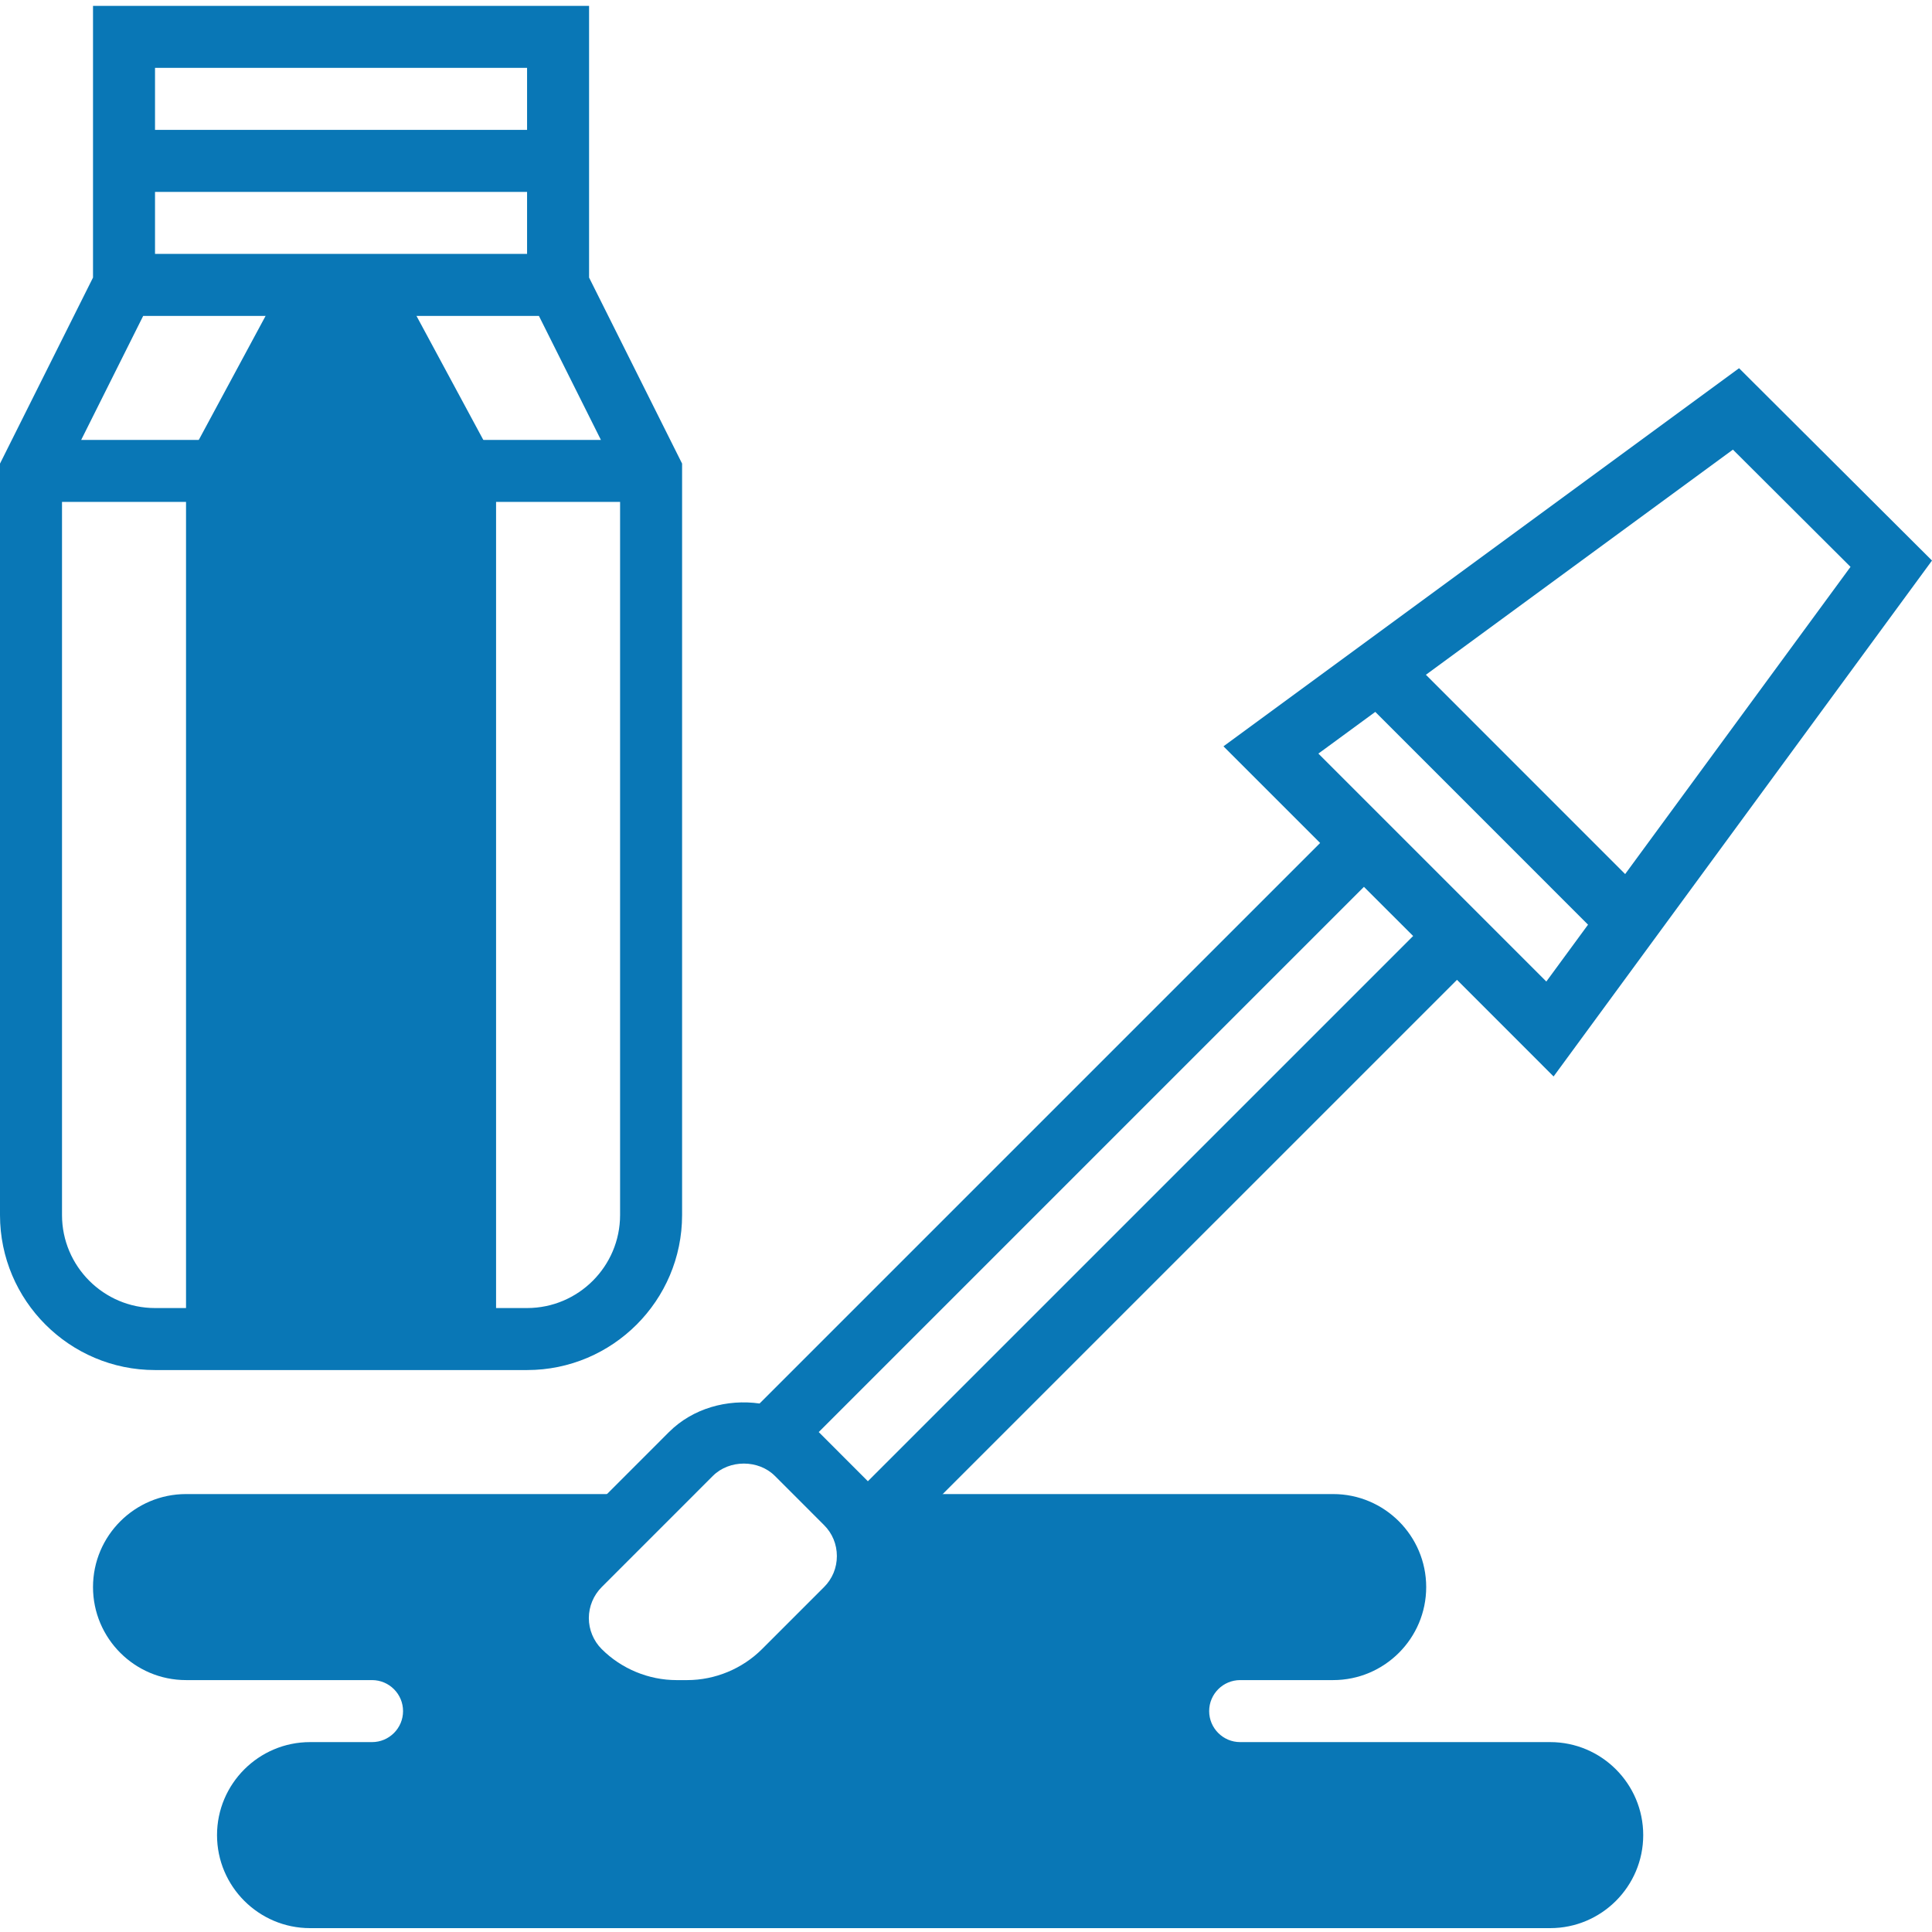
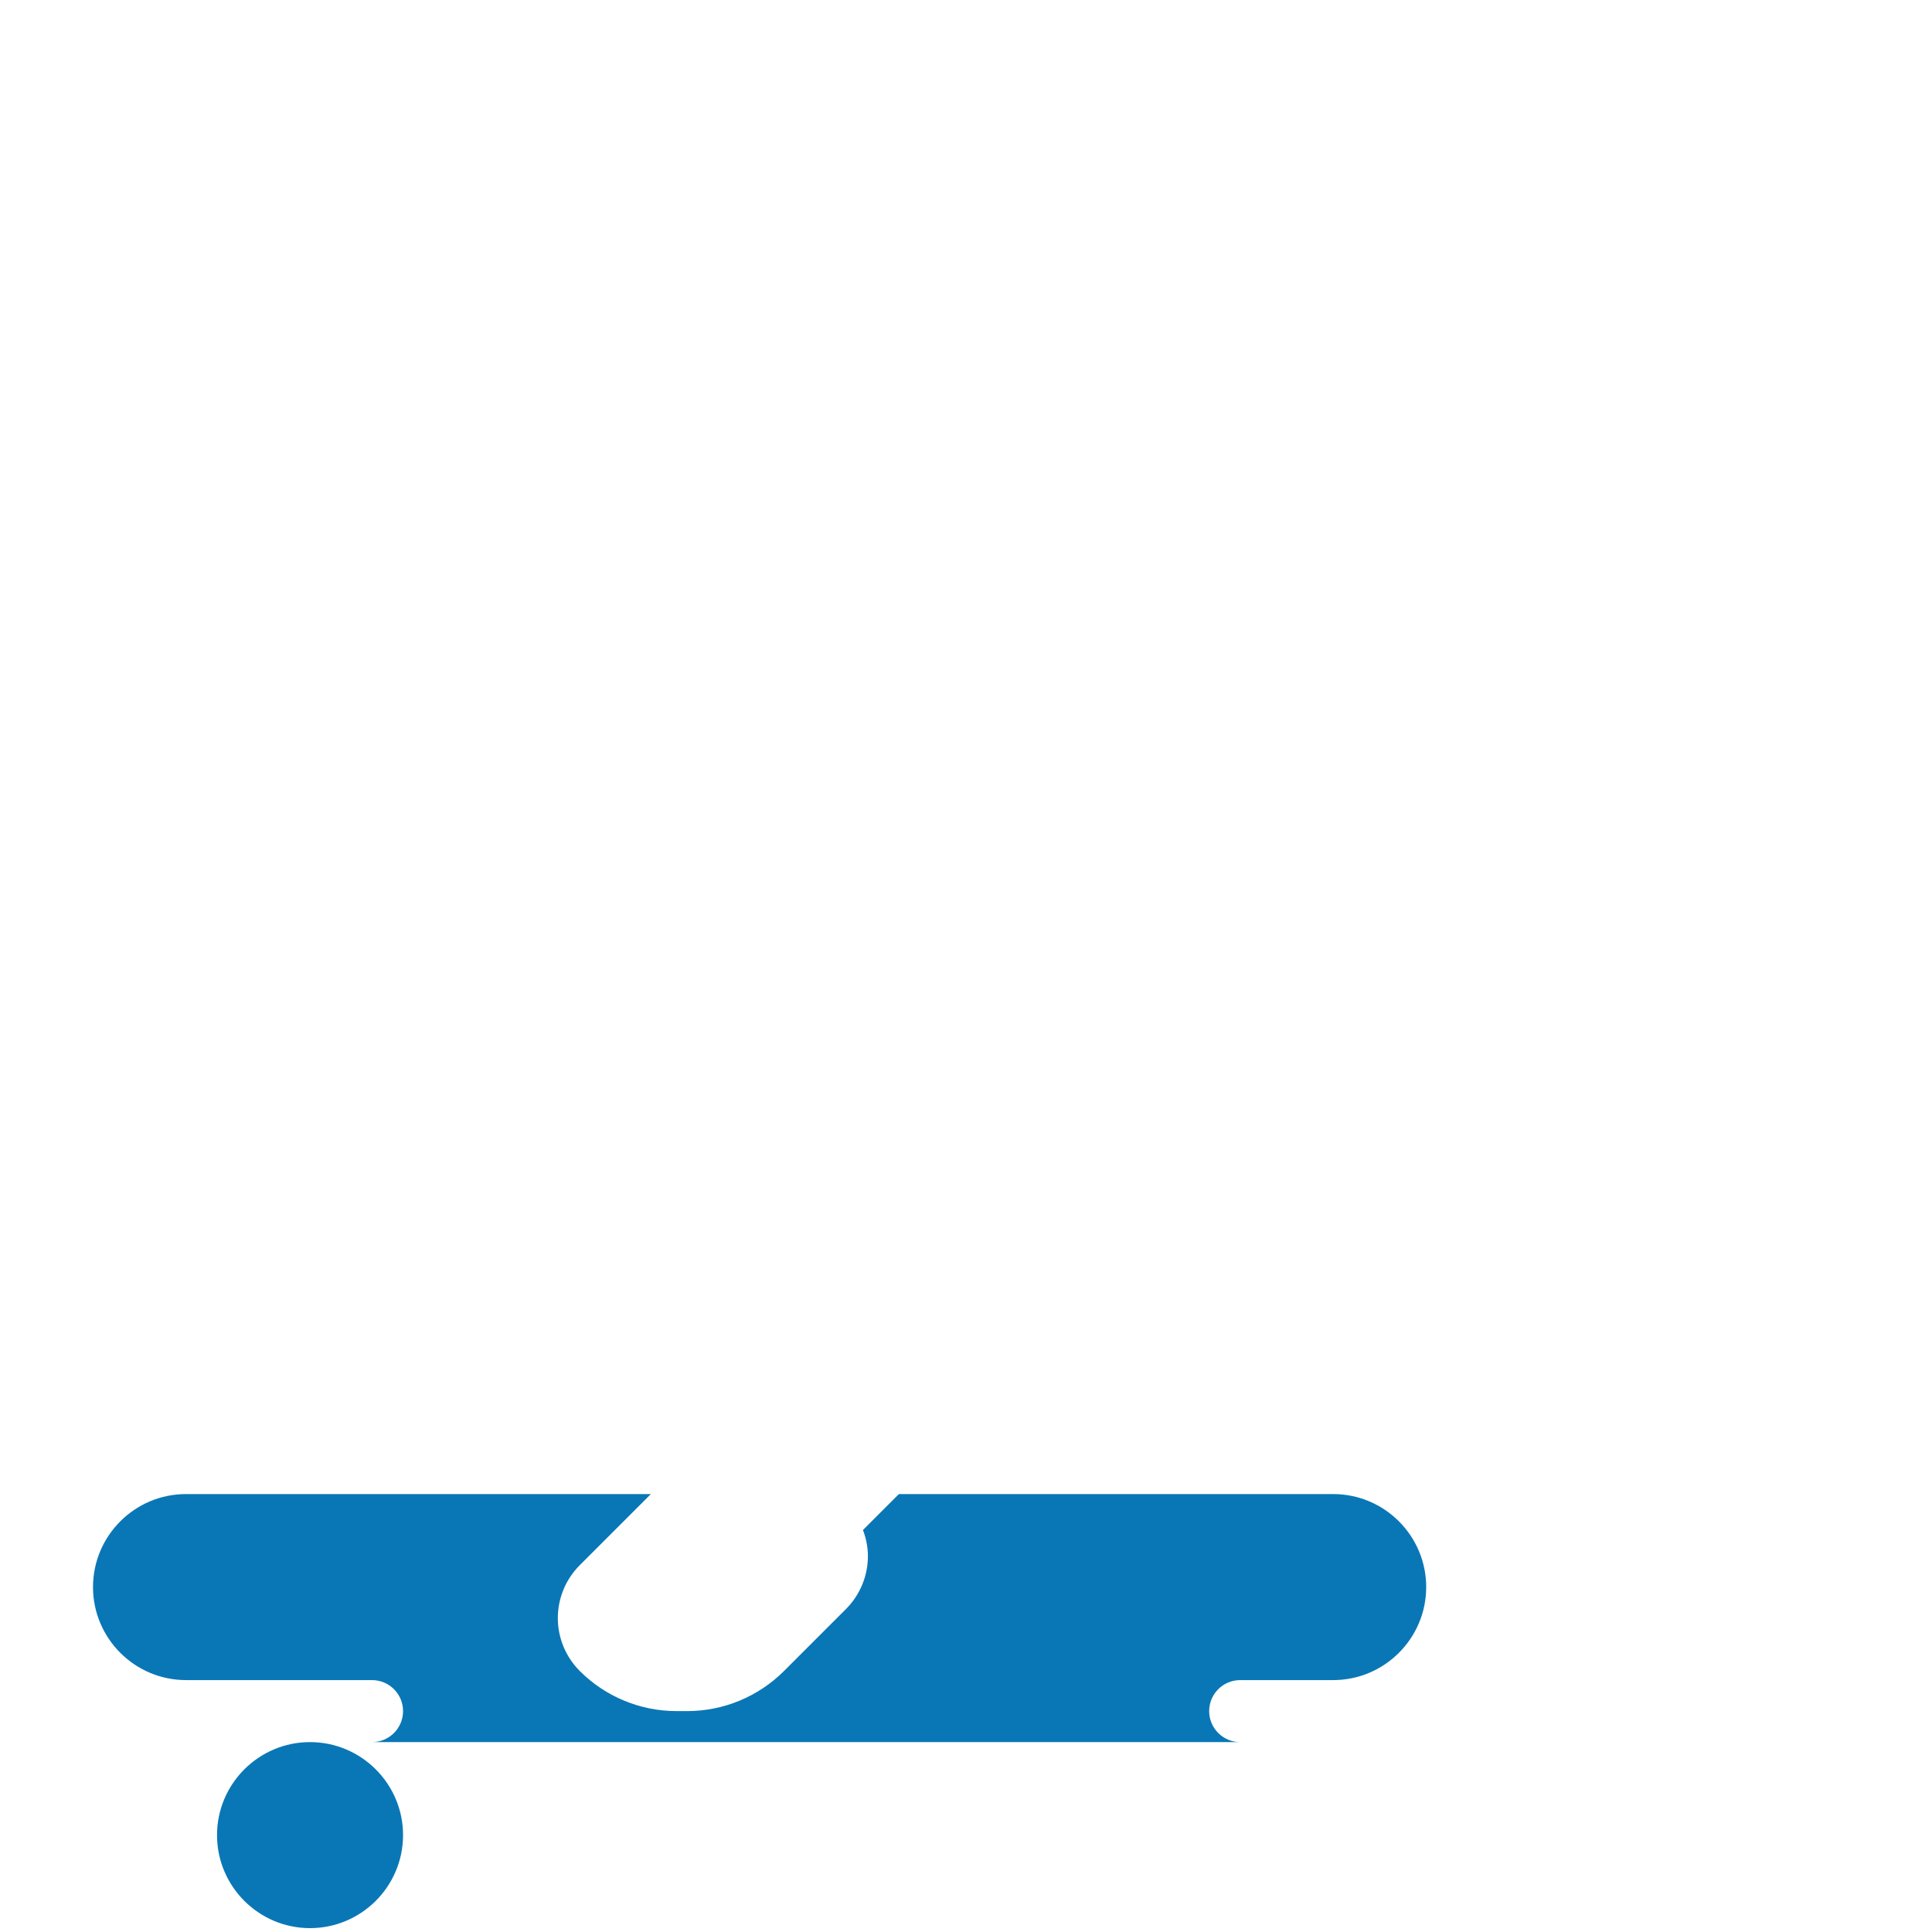
<svg xmlns="http://www.w3.org/2000/svg" height="512px" viewBox="0 -1 498.512 498" width="512px" class="">
  <g>
-     <path d="m400 448.258h-80c-4.414 0-8-3.594-8-8 0-4.41 3.586-8 8-8h24c13.23 0 24-10.77 24-24 0-13.234-10.77-24-24-24h-112.055l-9.273 9.27c.801 2.145 1.273 4.41 1.273 6.738 0 5.117-2.035 10.031-5.656 13.656l-16 16c-6.625 6.613-15.609 10.336-24.977 10.336h-2.746c-9.367 0-18.352-3.723-24.965-10.348-3.625-3.621-5.664-8.535-5.664-13.652 0-5.121 2.039-10.035 5.664-13.656l18.344-18.344h-119.945c-13.23 0-24 10.766-24 24 0 13.23 10.77 24 24 24h48c4.414 0 8 3.59 8 8 0 4.406-3.586 8-8 8h-16c-13.23 0-24 10.766-24 24 0 13.23 10.77 24 24 24h320c13.23 0 24-10.77 24-24 0-13.234-10.77-24-24-24zm0 0" fill="#f0bc5e" data-original="#F0BC5E" class="active-path" data-old_color="#f0bc5e" style="fill:#0977B6" />
-     <path d="m103.152 72.258h-30.312l-24.84 46.109v225.891h80v-225.891zm0 0" fill="#f0bc5e" data-original="#F0BC5E" class="active-path" data-old_color="#f0bc5e" style="fill:#0977B6" />
-     <path d="m400.871 276.504 97.641-133.121-49.785-49.629-133.039 97.566 24.945 24.938-144.641 144.629c-8.352-1.176-17.215 1.227-23.367 7.359l-28.68 28.691c-5.09 5.086-8.008 12.125-8.008 19.32 0 7.191 2.918 14.23 8.008 19.309 8.055 8.066 19.223 12.691 30.621 12.691h2.746c11.406 0 22.566-4.625 30.625-12.691l16-16c5.16-5.16 8-12.016 8-19.32 0-1.445-.203-2.863-.418-4.262l144.426-144.418zm76.617-131.496-58.152 79.273-51.414-51.426 79.223-58.094zm-122.625 37.426 54.898 54.902-10.762 14.672-58.816-58.816zm-142.238 225.824-16 16c-5.09 5.086-12.121 8-19.312 8h-2.746c-7.191 0-14.223-2.914-19.309-8-2.113-2.105-3.32-5.02-3.32-8 0-2.984 1.207-5.891 3.32-8l28.68-28.684c4.246-4.246 11.758-4.246 16.008 0l12.68 12.684c2.145 2.133 3.312 4.973 3.312 8 0 3.023-1.168 5.863-3.312 8zm11.312-27.312-12.68-12.688 140.68-140.684 12.695 12.684zm0 0" data-original="#000000" class="" style="fill:#0977B6" data-old_color="#000000" />
-     <path d="m176 312.258v-193.891l-24-48v-70.109h-128v70.109l-24 48v193.891c0 22.055 17.945 40 40 40h96c22.055 0 40-17.945 40-40zm-136-264h96v16h-96zm99.055 32 16 32h-134.109l16-32zm-3.055-64v16h-96v-16zm-120 296v-184h144v184c0 13.23-10.77 24-24 24h-96c-13.23 0-24-10.77-24-24zm0 0" data-original="#000000" class="" style="fill:#0977B6" data-old_color="#000000" />
+     <path d="m400 448.258h-80c-4.414 0-8-3.594-8-8 0-4.41 3.586-8 8-8h24c13.23 0 24-10.77 24-24 0-13.234-10.77-24-24-24h-112.055l-9.273 9.27c.801 2.145 1.273 4.41 1.273 6.738 0 5.117-2.035 10.031-5.656 13.656l-16 16c-6.625 6.613-15.609 10.336-24.977 10.336h-2.746c-9.367 0-18.352-3.723-24.965-10.348-3.625-3.621-5.664-8.535-5.664-13.652 0-5.121 2.039-10.035 5.664-13.656l18.344-18.344h-119.945c-13.23 0-24 10.766-24 24 0 13.23 10.77 24 24 24h48c4.414 0 8 3.59 8 8 0 4.406-3.586 8-8 8h-16c-13.23 0-24 10.766-24 24 0 13.23 10.77 24 24 24c13.23 0 24-10.77 24-24 0-13.234-10.77-24-24-24zm0 0" fill="#f0bc5e" data-original="#F0BC5E" class="active-path" data-old_color="#f0bc5e" style="fill:#0977B6" />
  </g>
</svg>